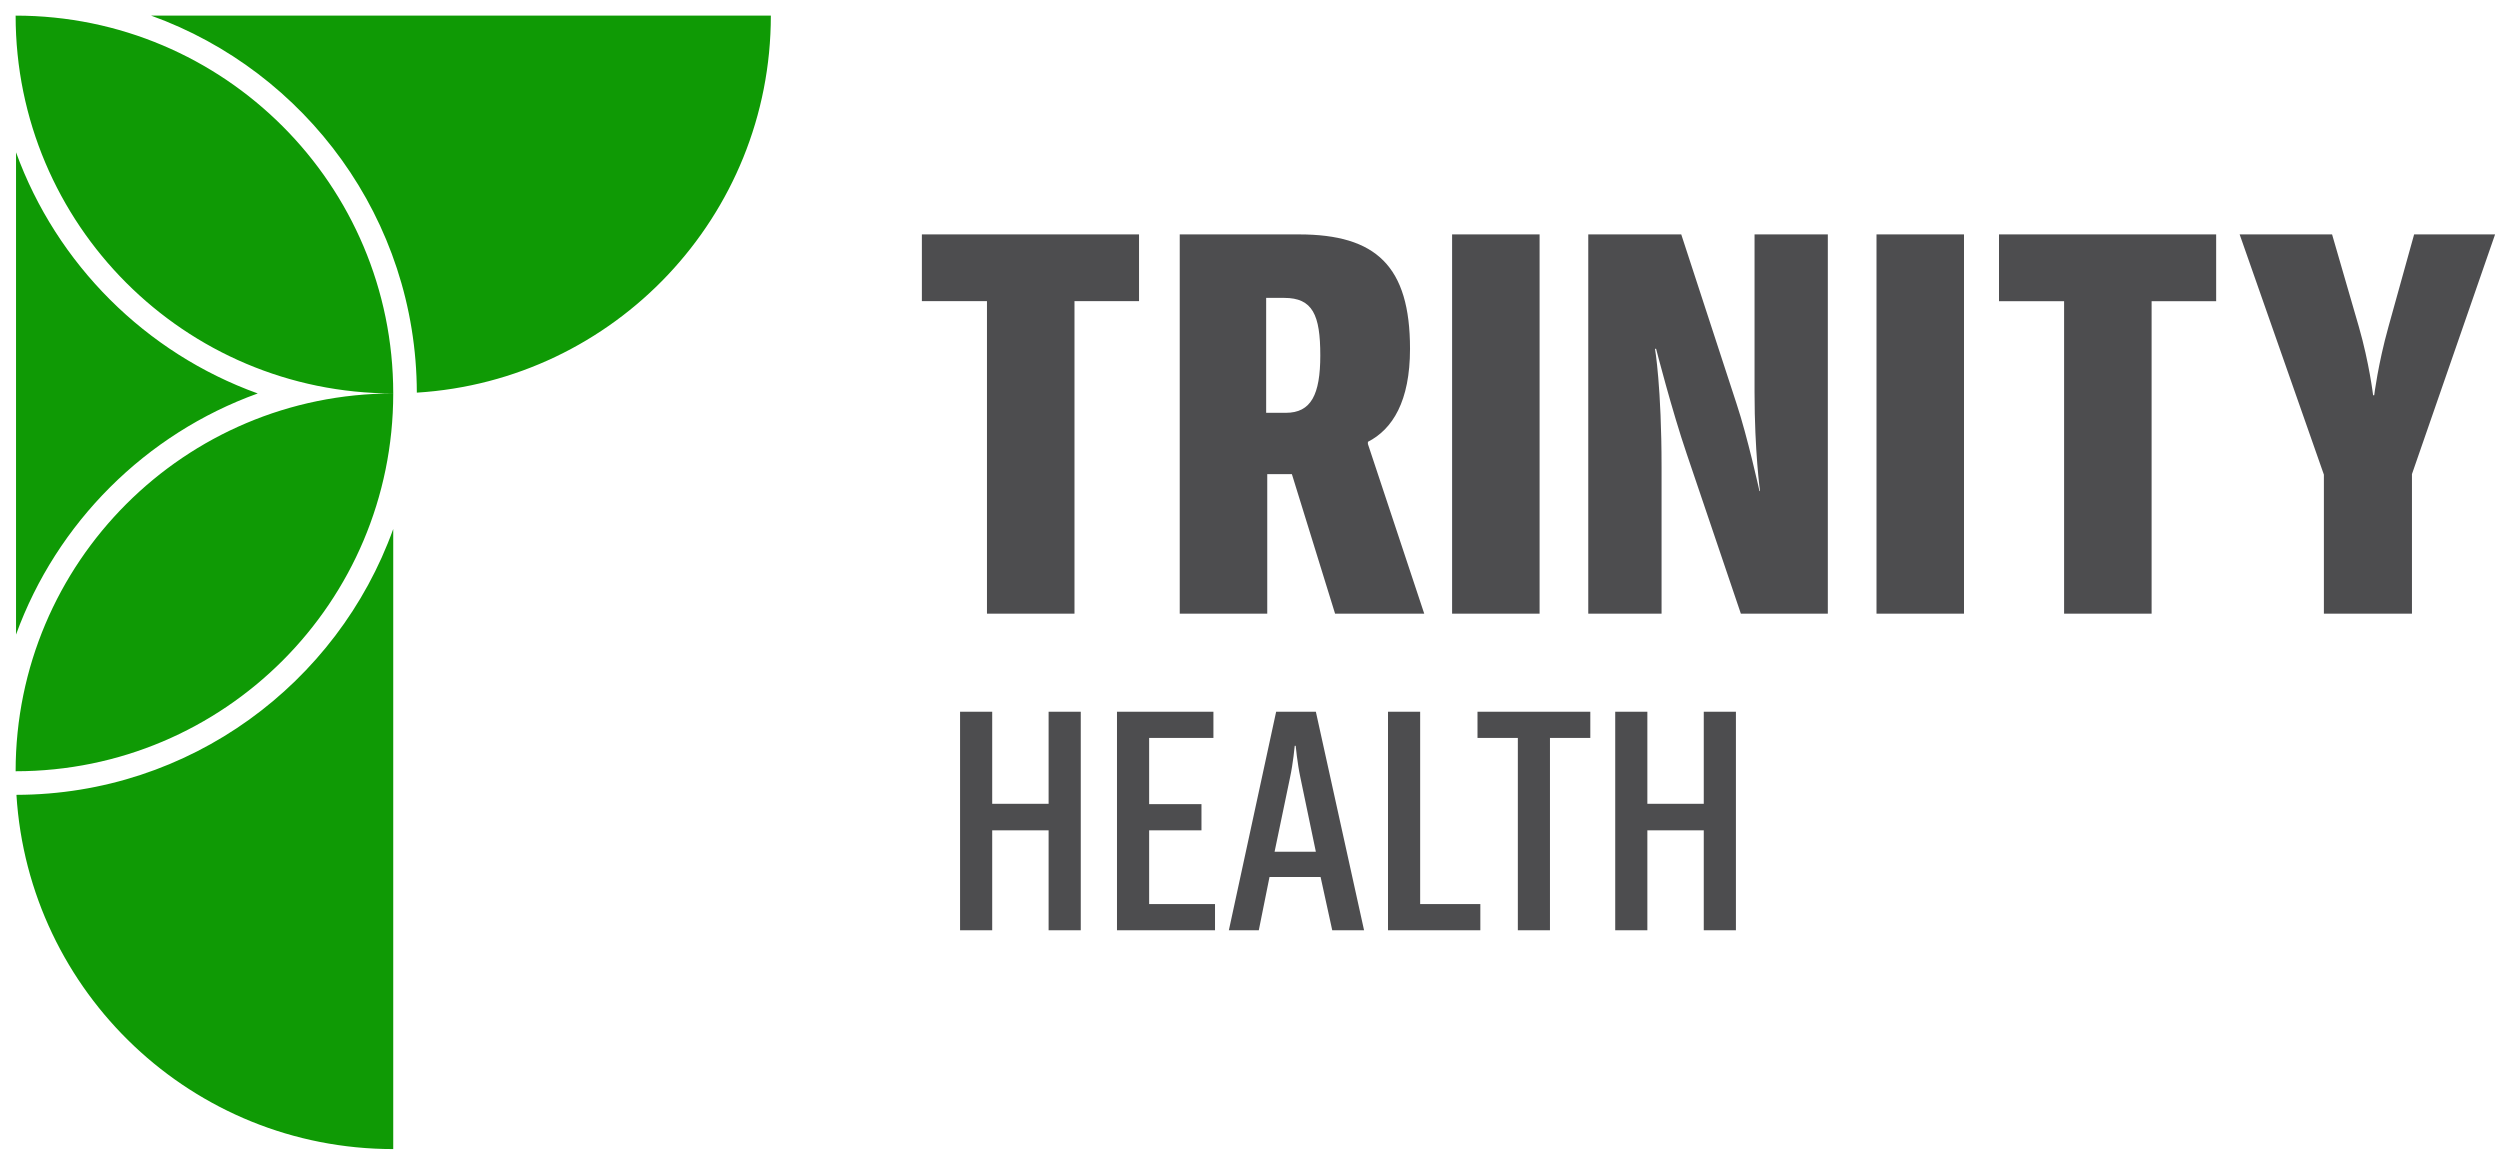
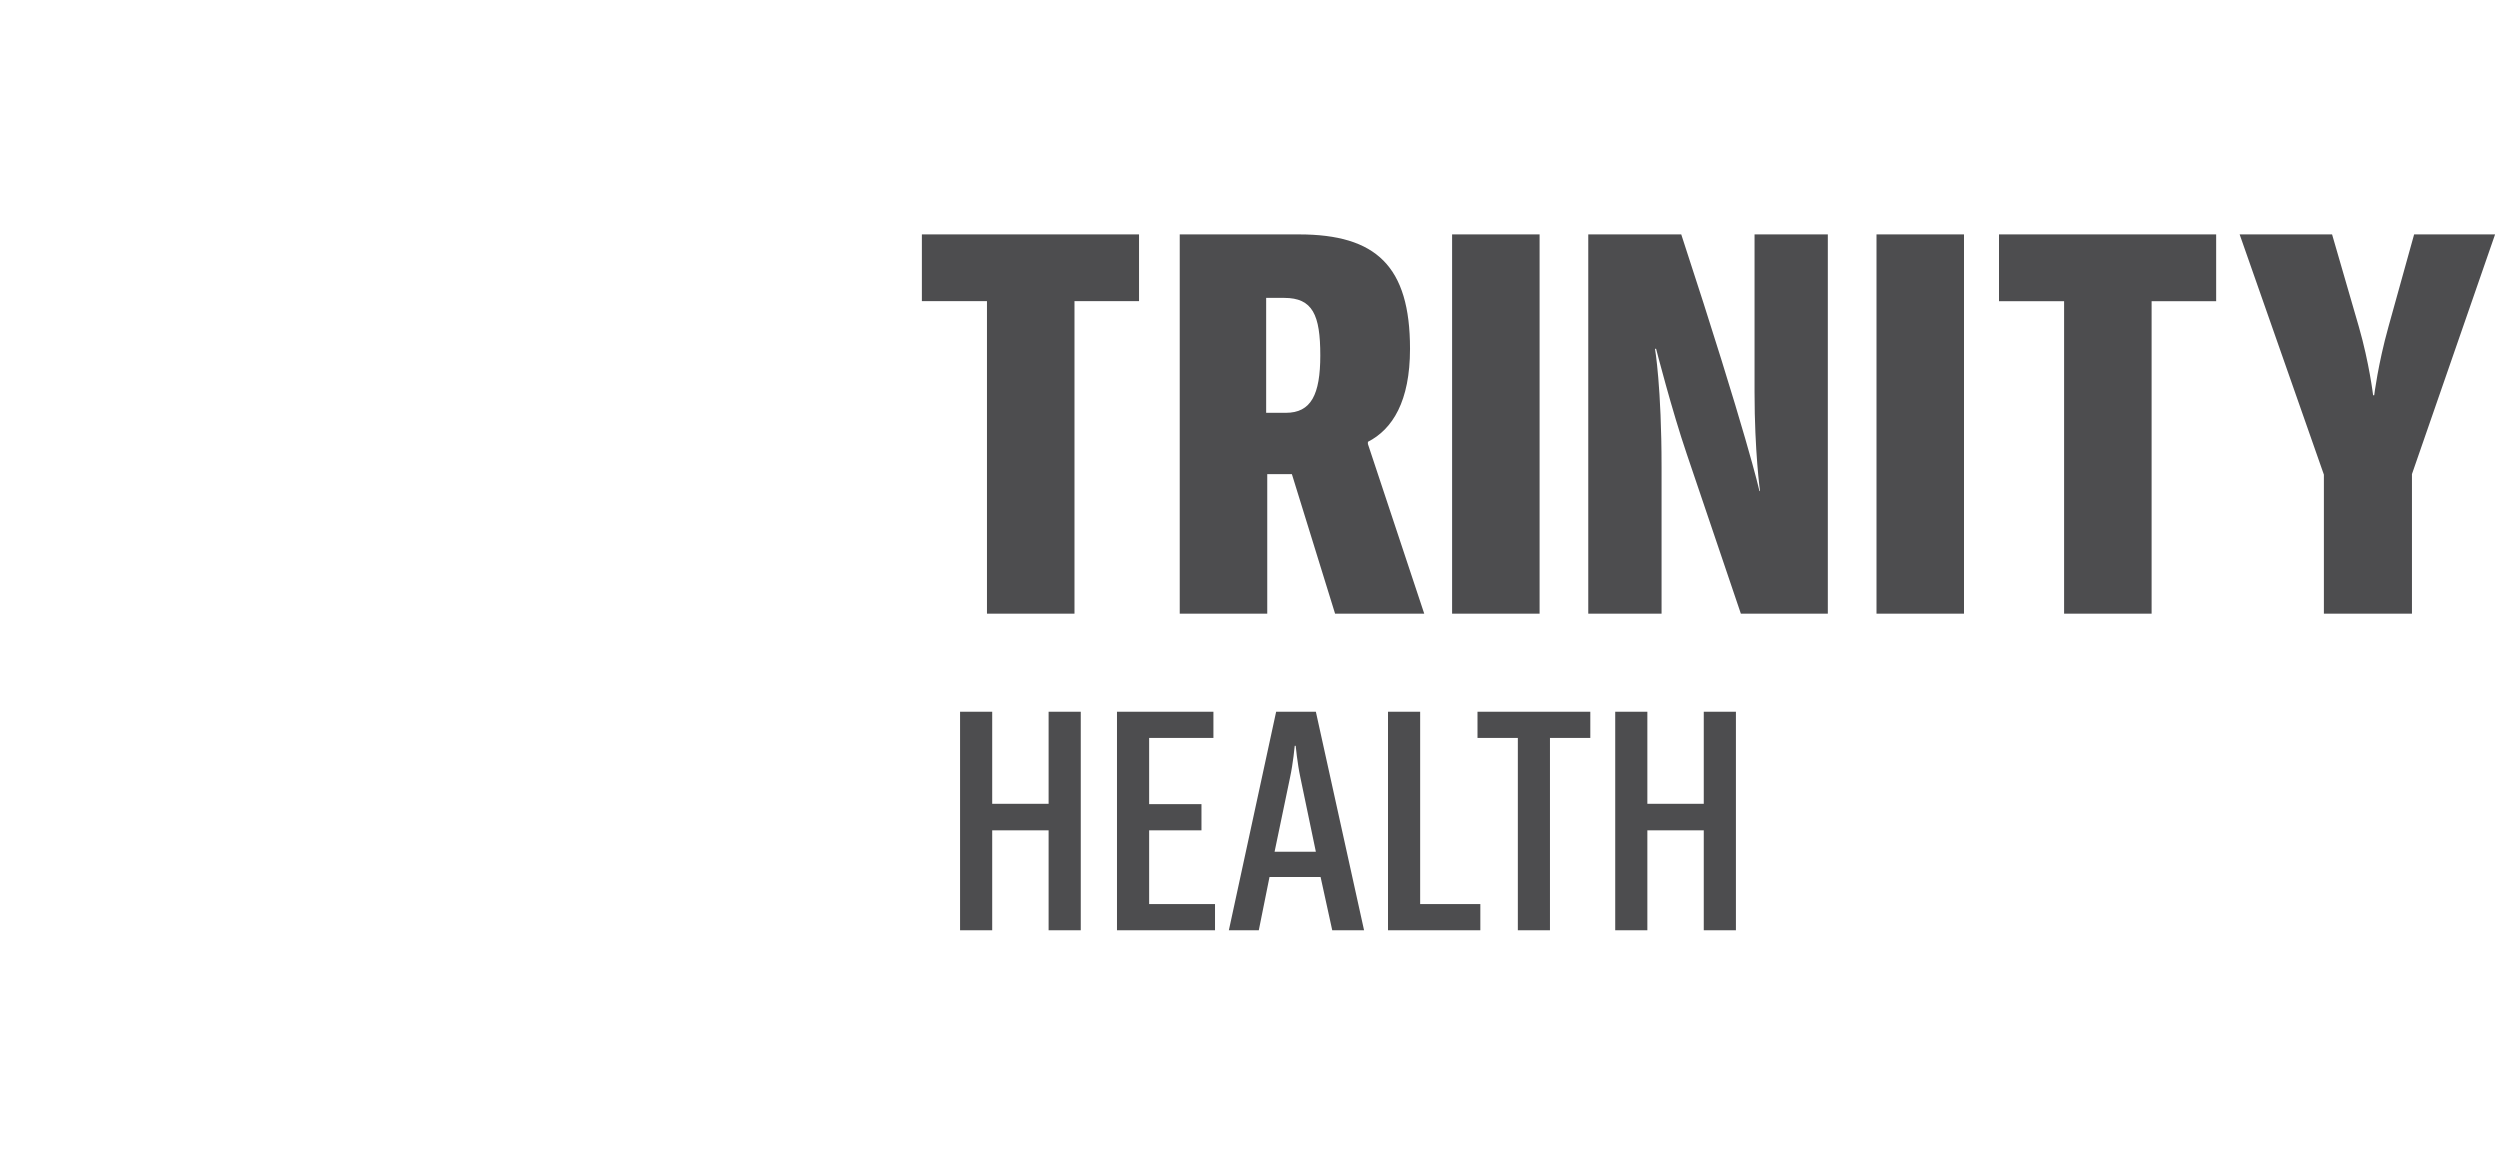
<svg xmlns="http://www.w3.org/2000/svg" width="160" height="74" viewBox="0 0 160 74" fill="none">
-   <path fill-rule="evenodd" clip-rule="evenodd" d="M63.166 19.273H59V15H72.898V19.273H68.767V39.273H63.166V19.273ZM82.295 26.42C83.905 26.42 84.499 25.265 84.499 22.743C84.499 20.151 84.01 19.065 82.189 19.065H81.034V26.42H82.295ZM75.503 15.002H83.135C88.071 15.002 90.241 17.034 90.241 22.322C90.241 25.685 89.12 27.472 87.546 28.277V28.417L91.151 39.275H85.445L82.68 30.343H81.104V39.275H75.503V15.002ZM92.934 39.275V15.002H98.534V39.275H92.934ZM101.649 15.002H107.6L111.135 25.825C111.836 27.927 112.606 31.43 112.606 31.43H112.641C112.641 31.43 112.291 28.907 112.291 25.09V15.002H116.981V39.275H111.415L107.95 29.047C107.005 26.28 105.99 22.322 105.99 22.322H105.92C105.92 22.322 106.34 24.774 106.34 29.887V39.275H101.649V15.002ZM120.096 39.275V15.002H125.696V39.275H120.096ZM132.102 19.275H127.936V15.002H141.834V19.275H137.703V39.275H132.102V19.275ZM148.729 30.378L143.337 15.002H149.253L150.969 20.921C151.634 23.233 151.879 25.299 151.879 25.299H151.949C151.949 25.299 152.193 23.303 152.859 20.921L154.504 15.002H159.685L154.365 30.343V39.275H148.729V30.378ZM61.444 45.551H63.501V51.444H67.111V45.551H69.169V59.537H67.111V53.14H63.501V59.537H61.444V45.551ZM71.487 45.551H77.659V47.226H73.545V51.464H76.894V53.14H73.545V57.861H77.761V59.537H71.487V45.551ZM82.863 47.73C82.863 47.73 82.762 48.841 82.561 49.769L81.573 54.512H84.215L83.226 49.769C83.024 48.821 82.924 47.73 82.924 47.73H82.863ZM81.673 45.551H84.215L87.3 59.536H85.263L84.517 56.126H81.249L80.563 59.536H78.647L81.673 45.551ZM88.832 45.551H90.89V57.861H94.742V59.537H88.832V45.551ZM97.142 47.226H94.56V45.551H101.78V47.226H99.198V59.536H97.142V47.226ZM103.374 45.551H105.431V51.444H109.041V45.551H111.099V59.537H109.041V53.14H105.431V59.537H103.374V45.551Z" fill="#4D4D4F" />
-   <path fill-rule="evenodd" clip-rule="evenodd" d="M1.052 50.87C12.145 50.848 21.608 43.751 25.167 33.856V73.541C12.328 73.541 1.832 63.521 1.052 50.87ZM9.672 1H49.334C49.334 13.847 39.319 24.348 26.677 25.129C26.654 14.028 19.56 4.561 9.672 1ZM1.026 9.749C3.627 16.911 9.327 22.599 16.496 25.181C9.327 27.763 3.627 33.451 1.026 40.612V9.749ZM1 1C1 14.354 11.82 25.18 25.167 25.18C25.167 11.826 14.348 1 1 1ZM1 49.359C1.001 36.005 11.821 25.181 25.167 25.181C25.167 38.535 14.347 49.36 1 49.36V49.359Z" fill="#0F9A05" />
+   <path fill-rule="evenodd" clip-rule="evenodd" d="M63.166 19.273H59V15H72.898V19.273H68.767V39.273H63.166V19.273ZM82.295 26.42C83.905 26.42 84.499 25.265 84.499 22.743C84.499 20.151 84.01 19.065 82.189 19.065H81.034V26.42H82.295ZM75.503 15.002H83.135C88.071 15.002 90.241 17.034 90.241 22.322C90.241 25.685 89.12 27.472 87.546 28.277V28.417L91.151 39.275H85.445L82.68 30.343H81.104V39.275H75.503V15.002ZM92.934 39.275V15.002H98.534V39.275H92.934ZM101.649 15.002H107.6C111.836 27.927 112.606 31.43 112.606 31.43H112.641C112.641 31.43 112.291 28.907 112.291 25.09V15.002H116.981V39.275H111.415L107.95 29.047C107.005 26.28 105.99 22.322 105.99 22.322H105.92C105.92 22.322 106.34 24.774 106.34 29.887V39.275H101.649V15.002ZM120.096 39.275V15.002H125.696V39.275H120.096ZM132.102 19.275H127.936V15.002H141.834V19.275H137.703V39.275H132.102V19.275ZM148.729 30.378L143.337 15.002H149.253L150.969 20.921C151.634 23.233 151.879 25.299 151.879 25.299H151.949C151.949 25.299 152.193 23.303 152.859 20.921L154.504 15.002H159.685L154.365 30.343V39.275H148.729V30.378ZM61.444 45.551H63.501V51.444H67.111V45.551H69.169V59.537H67.111V53.14H63.501V59.537H61.444V45.551ZM71.487 45.551H77.659V47.226H73.545V51.464H76.894V53.14H73.545V57.861H77.761V59.537H71.487V45.551ZM82.863 47.73C82.863 47.73 82.762 48.841 82.561 49.769L81.573 54.512H84.215L83.226 49.769C83.024 48.821 82.924 47.73 82.924 47.73H82.863ZM81.673 45.551H84.215L87.3 59.536H85.263L84.517 56.126H81.249L80.563 59.536H78.647L81.673 45.551ZM88.832 45.551H90.89V57.861H94.742V59.537H88.832V45.551ZM97.142 47.226H94.56V45.551H101.78V47.226H99.198V59.536H97.142V47.226ZM103.374 45.551H105.431V51.444H109.041V45.551H111.099V59.537H109.041V53.14H105.431V59.537H103.374V45.551Z" fill="#4D4D4F" />
</svg>